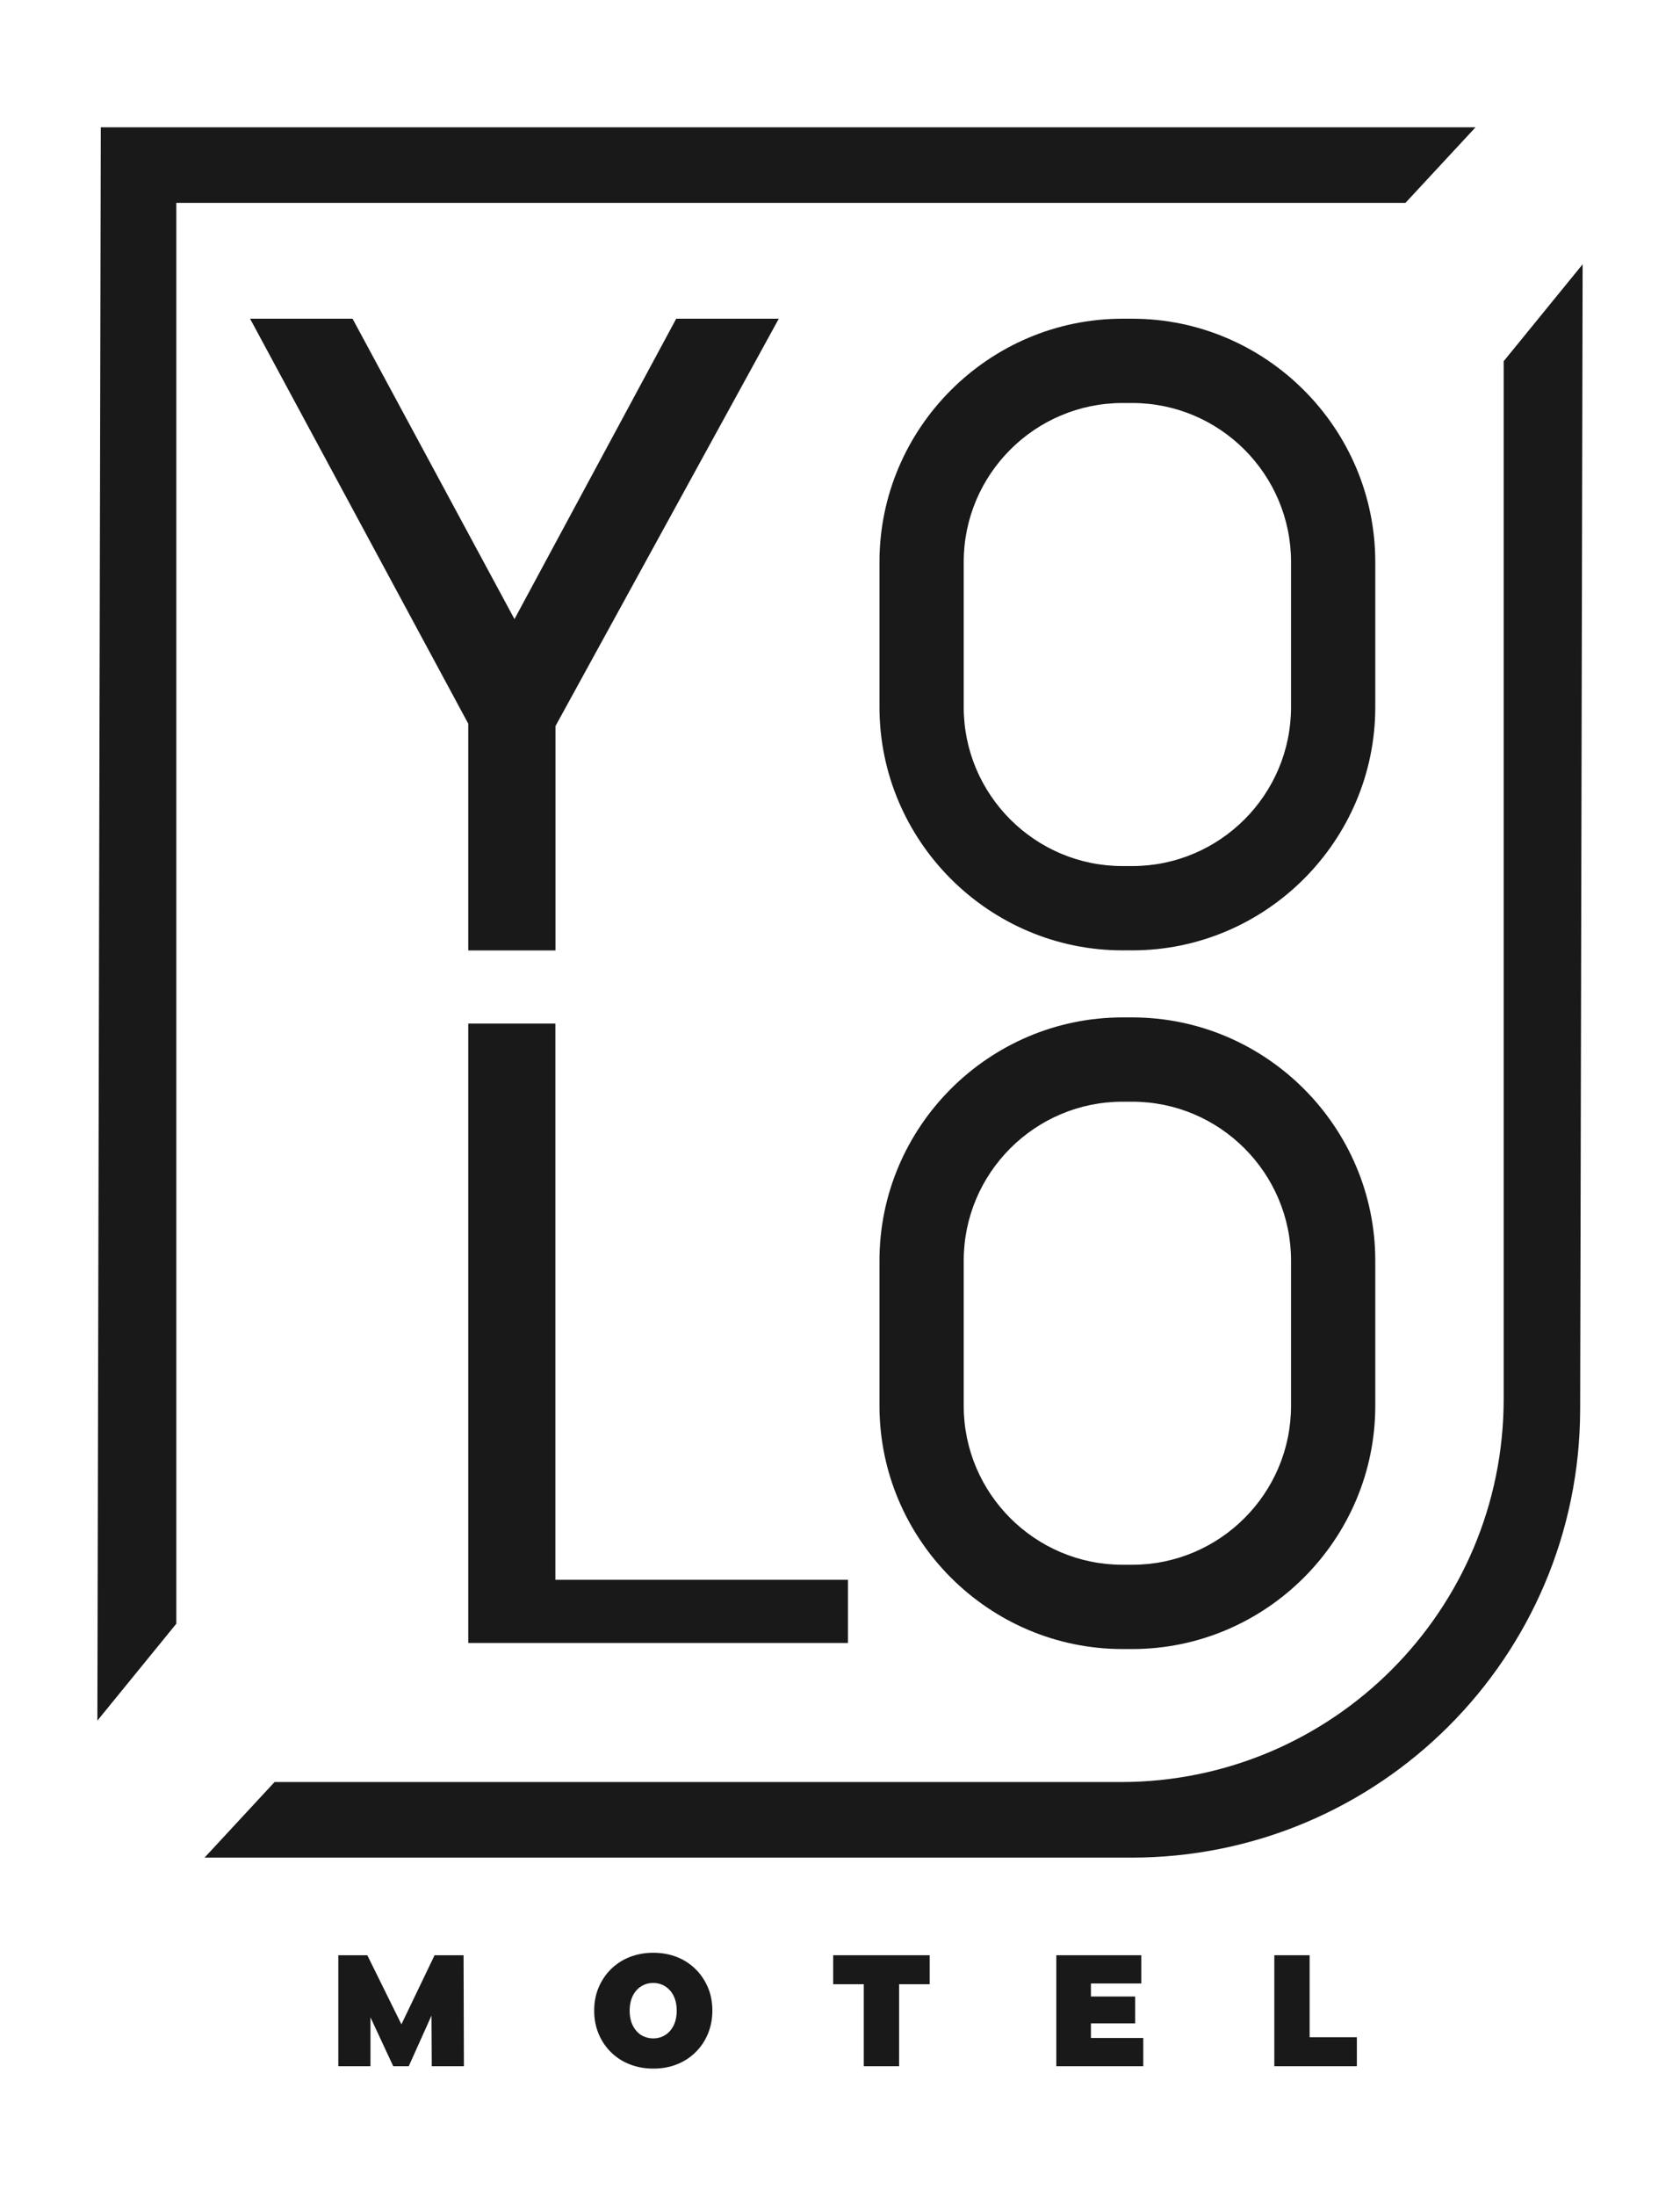
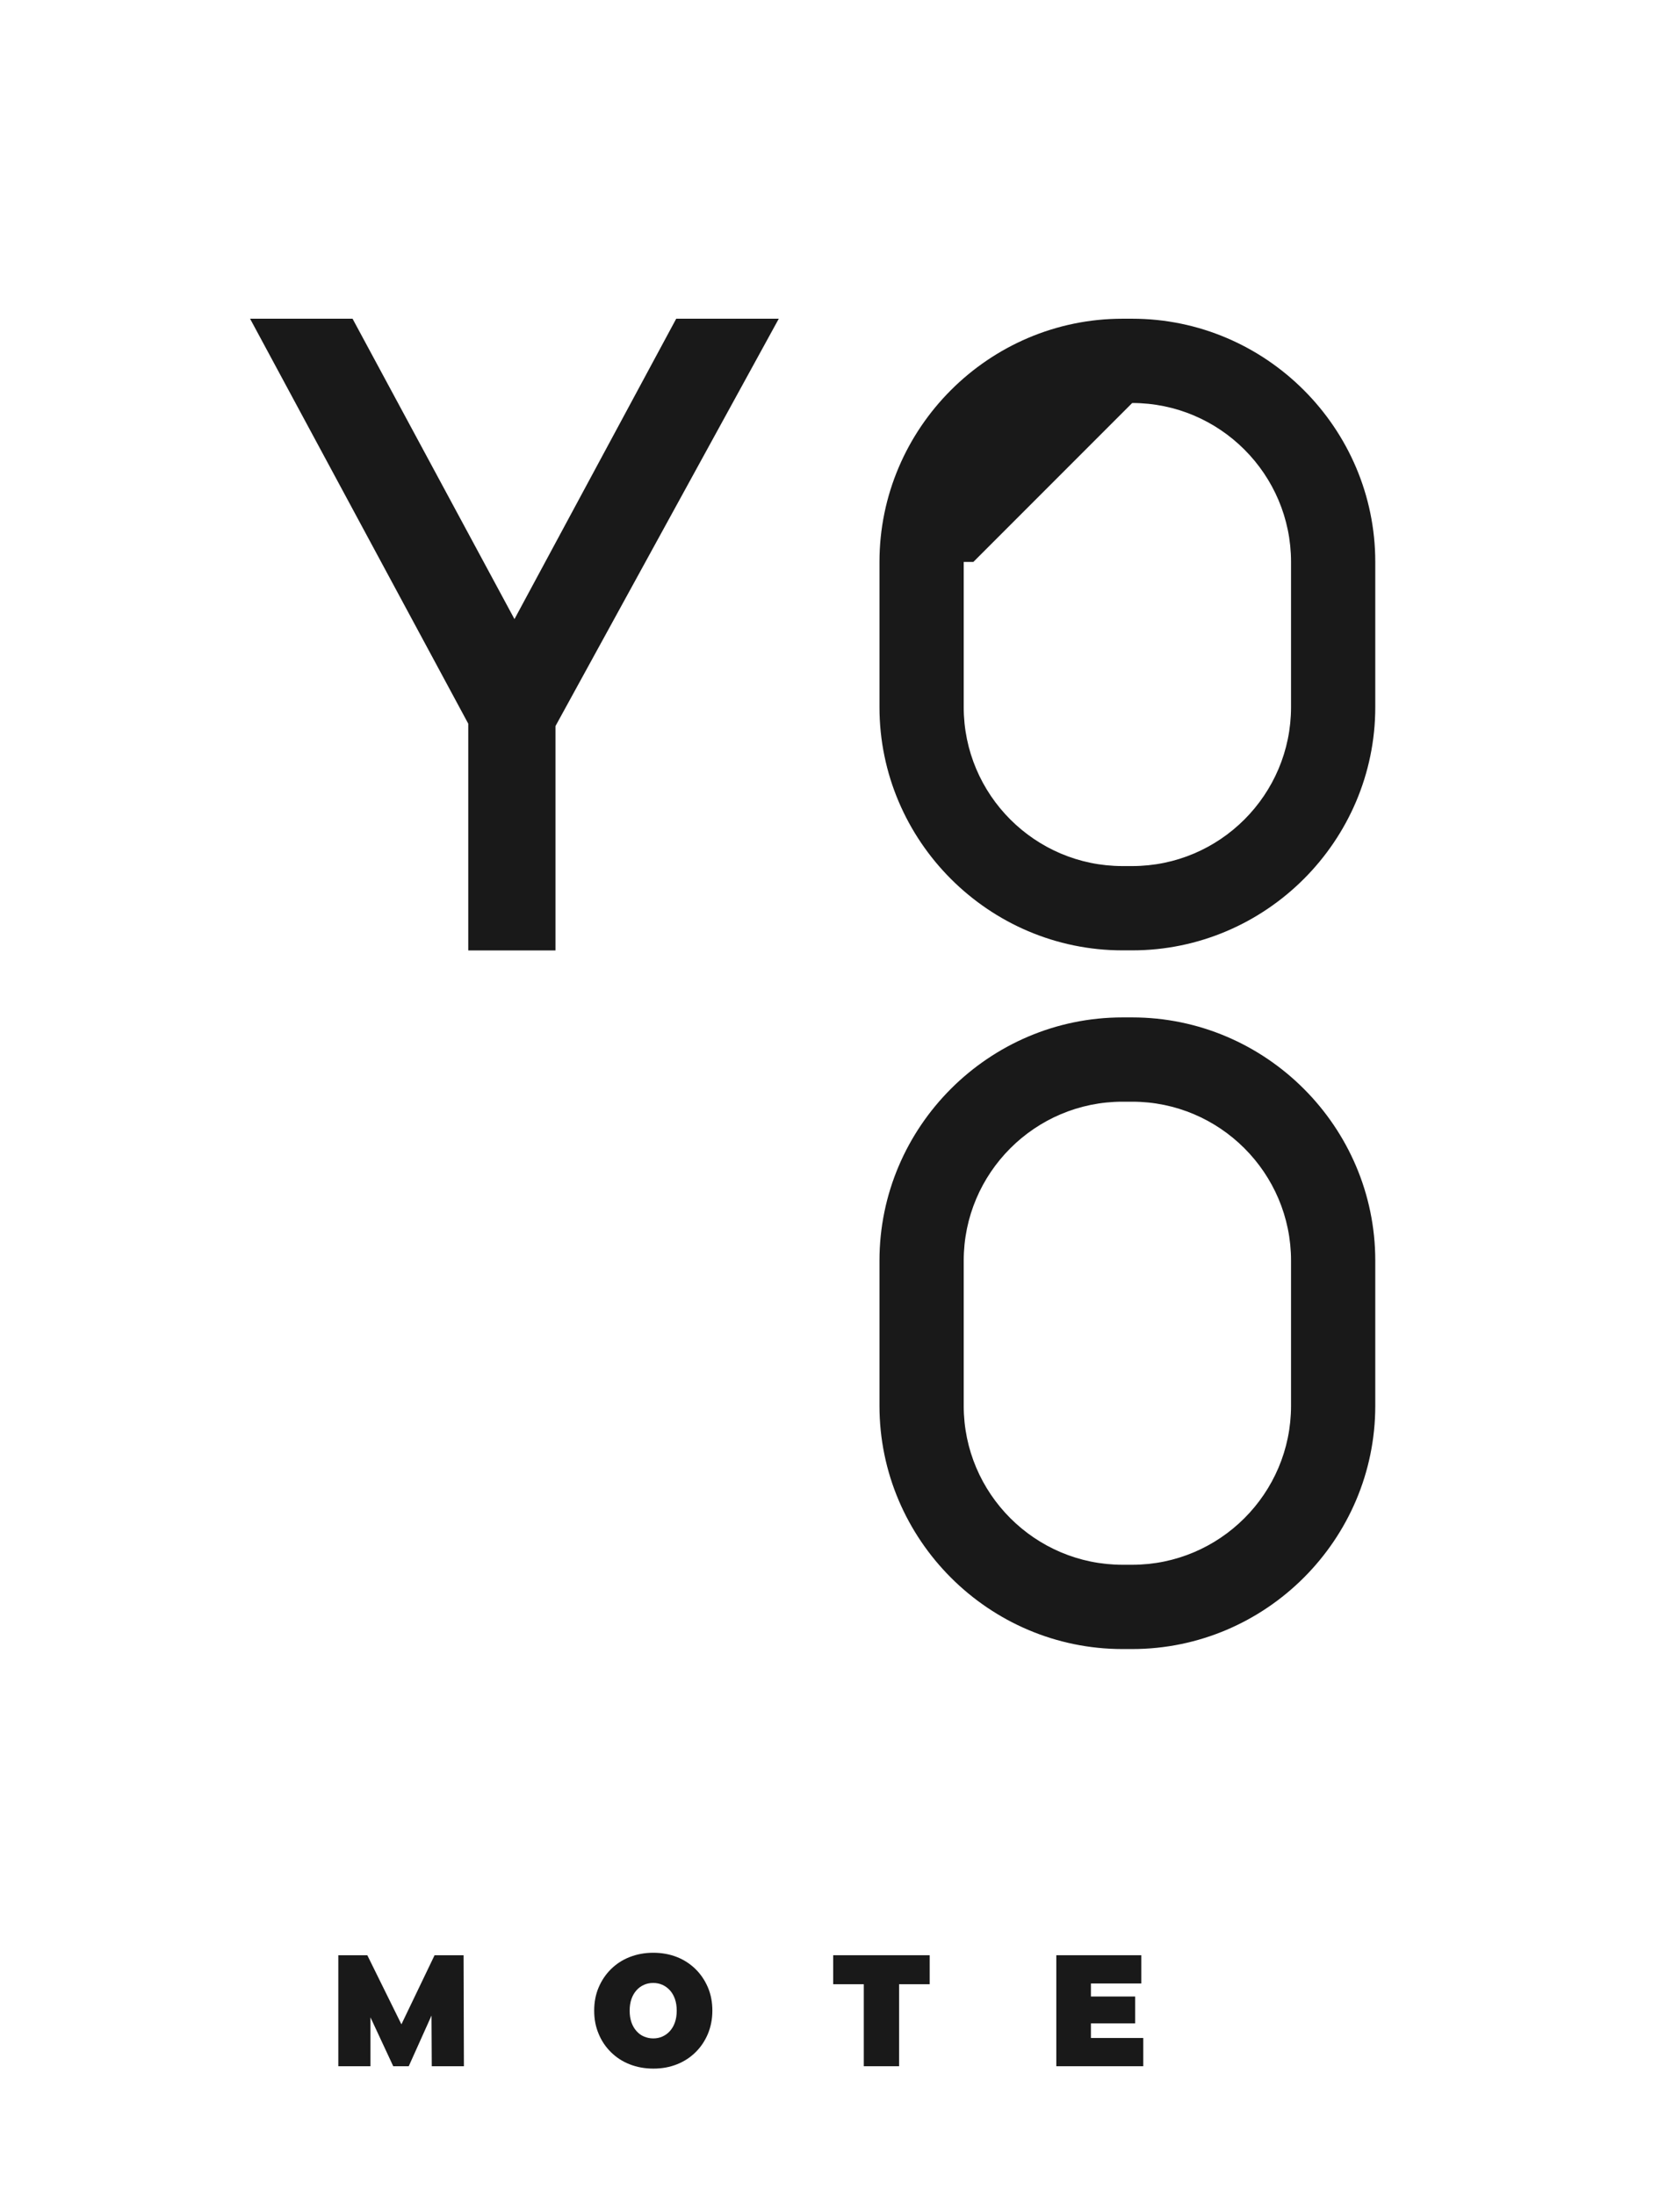
<svg xmlns="http://www.w3.org/2000/svg" id="Camada_2" data-name="Camada 2" viewBox="0 0 197.04 257.42">
  <defs>
    <style>      .cls-1 {        fill: #191919;      }    </style>
  </defs>
  <polygon class="cls-1" points="91.34 37.36 65.15 85.11 65.15 111.41 54.92 111.41 54.92 84.83 29.33 37.36 41.35 37.36 60.34 72.57 79.31 37.36 91.34 37.36" />
-   <polygon class="cls-1" points="173.06 14.92 11.82 14.92 11.42 201.69 20.68 190.33 20.68 23.78 164.84 23.78 173.06 14.92" />
-   <path class="cls-1" d="M23.98,217.75h108.72c29.02,0,52.57-23.49,52.63-52.52l.29-134.25-9.26,11.36v121.64c0,24.81-20.11,44.91-44.91,44.91H32.2l-8.21,8.86h-.01Z" />
-   <polygon class="cls-1" points="65.14 185.18 65.14 119.98 54.92 119.98 54.92 185.18 54.92 192.59 65.14 192.59 99.45 192.59 99.45 185.18 65.14 185.18" />
-   <path class="cls-1" d="M132.79,47.24c10.27,0,18.63,8.36,18.63,18.63v17.02c0,10.27-8.36,18.63-18.63,18.63h-1.13c-10.27,0-18.63-8.36-18.63-18.63v-17.02c0-10.27,8.36-18.63,18.63-18.63h1.13M132.79,37.36h-1.13c-15.68,0-28.51,12.83-28.51,28.51v17.02c0,15.68,12.83,28.51,28.51,28.51h1.13c15.68,0,28.51-12.83,28.51-28.51v-17.02c0-15.68-12.83-28.51-28.51-28.51h0Z" />
+   <path class="cls-1" d="M132.79,47.24c10.27,0,18.63,8.36,18.63,18.63v17.02c0,10.27-8.36,18.63-18.63,18.63h-1.13c-10.27,0-18.63-8.36-18.63-18.63v-17.02h1.13M132.79,37.36h-1.13c-15.68,0-28.51,12.83-28.51,28.51v17.02c0,15.68,12.83,28.51,28.51,28.51h1.13c15.68,0,28.51-12.83,28.51-28.51v-17.02c0-15.68-12.83-28.51-28.51-28.51h0Z" />
  <path class="cls-1" d="M132.79,129.14c10.27,0,18.63,8.36,18.63,18.63v17.02c0,10.27-8.36,18.63-18.63,18.63h-1.13c-10.27,0-18.63-8.36-18.63-18.63v-17.02c0-10.27,8.36-18.63,18.63-18.63h1.13M132.79,119.26h-1.13c-15.68,0-28.51,12.83-28.51,28.51v17.02c0,15.68,12.83,28.51,28.51,28.51h1.13c15.68,0,28.51-12.83,28.51-28.51v-17.02c0-15.68-12.83-28.51-28.51-28.51h0Z" />
  <g>
    <polygon class="cls-1" points="50.97 229.19 47.08 237.29 43.08 229.19 39.68 229.19 39.68 242.2 43.45 242.2 43.45 236.47 46.12 242.2 47.94 242.2 50.61 236.26 50.64 242.2 54.41 242.2 54.37 229.19 50.97 229.19" />
    <path class="cls-1" d="M81.58,230.82c-.62-.61-1.35-1.09-2.19-1.42-.84-.33-1.77-.5-2.77-.5s-1.91.17-2.76.5-1.58.81-2.2,1.42-1.1,1.33-1.45,2.15c-.35.82-.52,1.73-.52,2.72s.17,1.88.52,2.71c.34.83.83,1.55,1.45,2.16s1.35,1.09,2.2,1.42,1.77.5,2.78.5,1.91-.17,2.75-.5,1.57-.81,2.19-1.42,1.1-1.33,1.45-2.16c.34-.83.52-1.73.52-2.71s-.17-1.9-.52-2.72-.83-1.54-1.45-2.15ZM79.16,237.06c-.14.4-.34.74-.59,1.02s-.54.49-.88.64c-.33.15-.69.22-1.08.22s-.74-.08-1.08-.22-.63-.36-.88-.64-.45-.62-.59-1.02c-.14-.4-.21-.86-.21-1.37s.07-.96.21-1.37c.14-.4.34-.74.59-1.02s.54-.49.88-.64c.33-.15.69-.22,1.08-.22s.74.07,1.08.22c.33.15.62.36.88.64.25.28.45.62.59,1.02.14.4.21.86.21,1.37s-.07.96-.21,1.37Z" />
    <polygon class="cls-1" points="97.72 232.59 101.31 232.59 101.31 242.2 105.45 242.2 105.45 232.59 109.04 232.59 109.04 229.19 97.72 229.19 97.72 232.59" />
    <polygon class="cls-1" points="127.95 237.18 133.14 237.18 133.14 234.03 127.95 234.03 127.95 232.5 133.86 232.5 133.86 229.19 123.89 229.19 123.89 242.2 134.09 242.2 134.09 238.89 127.95 238.89 127.95 237.18" />
-     <polygon class="cls-1" points="153.6 238.8 153.6 229.19 149.46 229.19 149.46 242.2 159.14 242.2 159.14 238.8 153.6 238.8" />
  </g>
</svg>